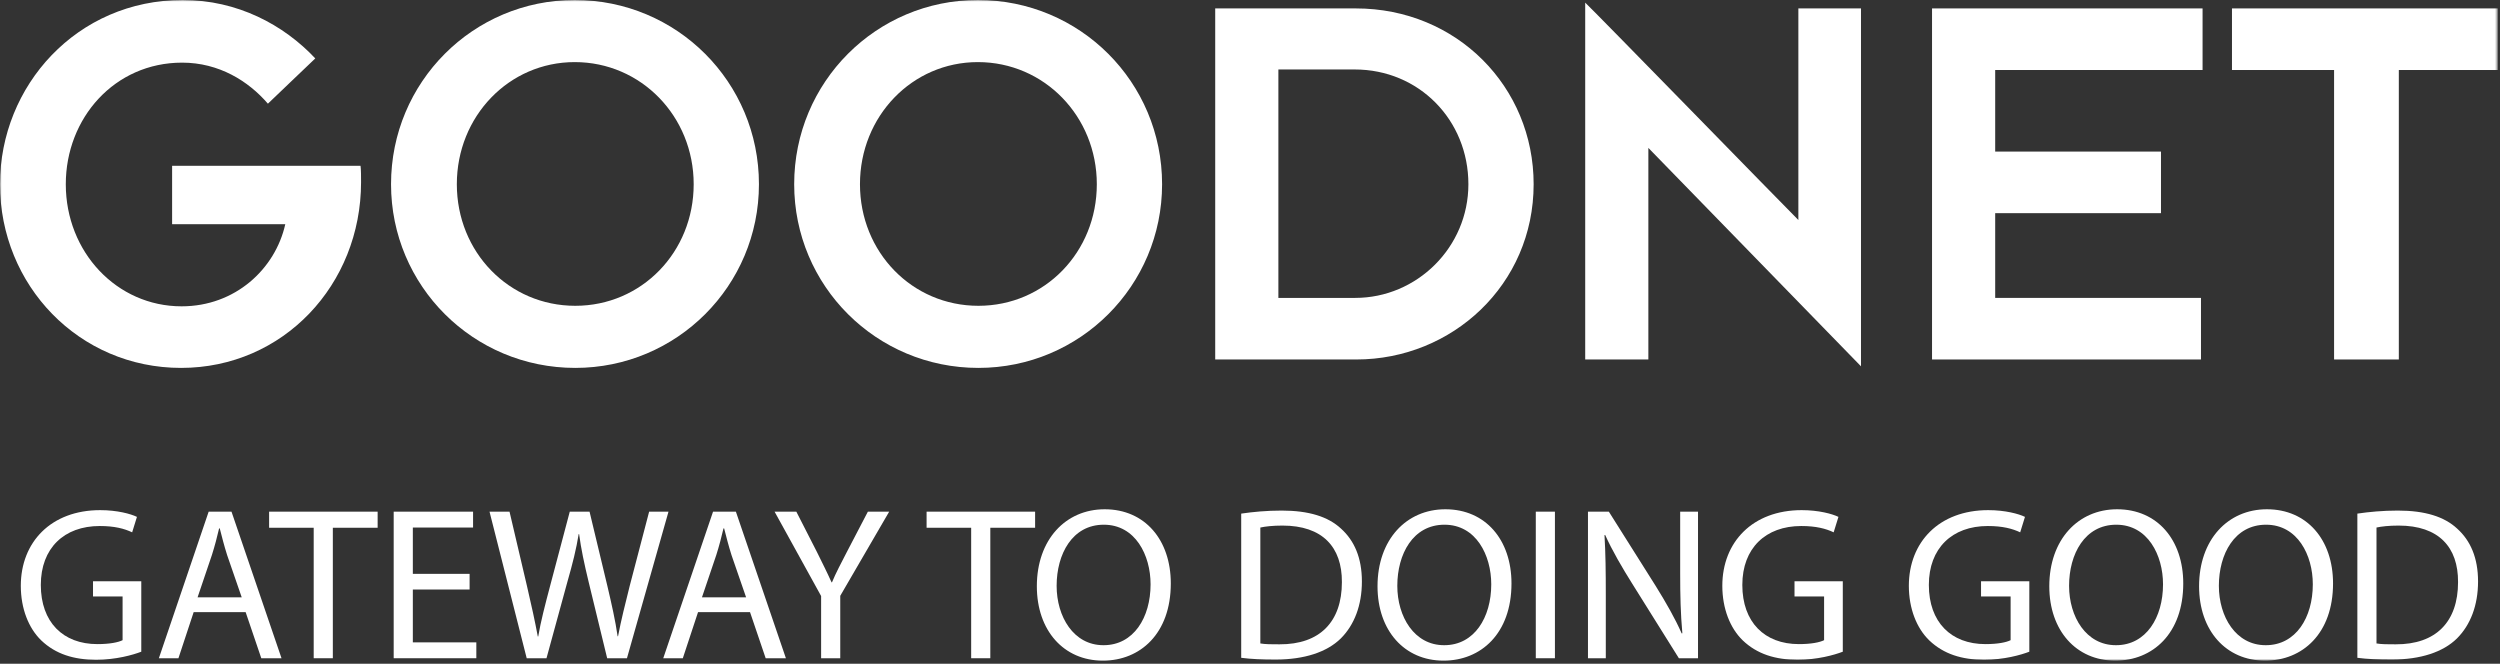
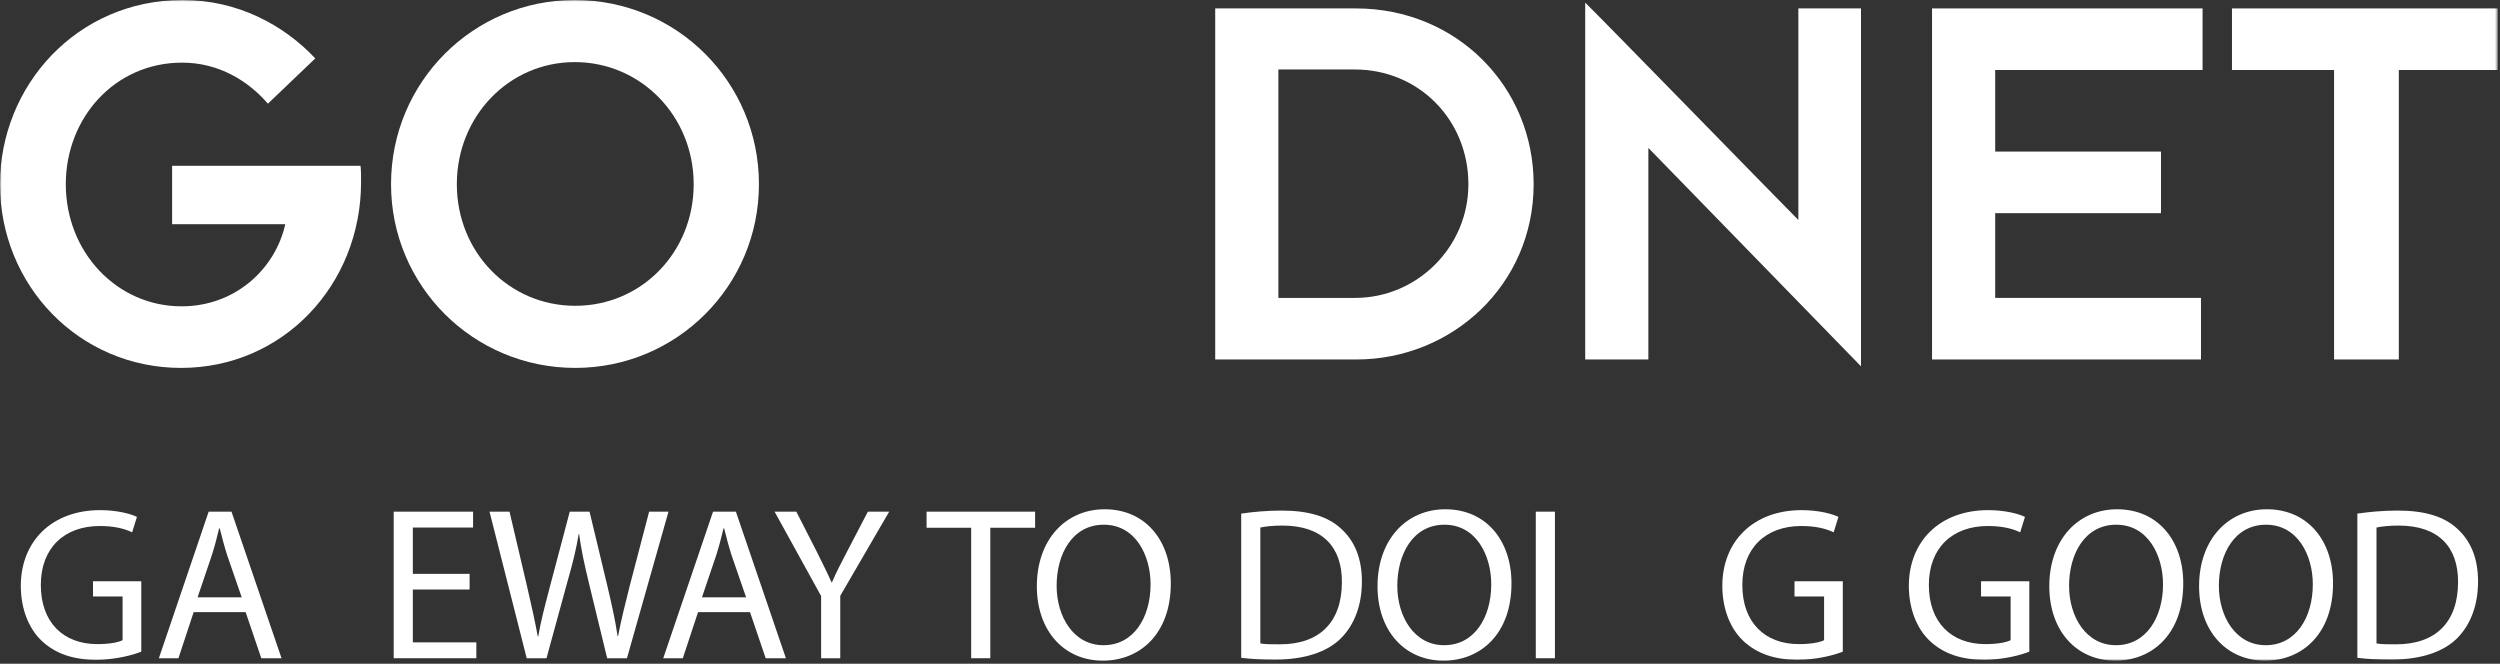
<svg xmlns="http://www.w3.org/2000/svg" xmlns:xlink="http://www.w3.org/1999/xlink" width="742px" height="197px" viewBox="0 0 742 197" version="1.1">
  <rect x="0" y="0" width="742" height="197" fill="#333333" stroke="none" />
  <title>Group 38 Copy</title>
  <defs>
    <polygon id="path-1" points="0 196.075 741.338 196.075 741.338 0 0 0" />
  </defs>
  <g id="Page-1" stroke="none" stroke-width="1" fill="none" fill-rule="evenodd">
    <g id="Group-38-Copy">
      <path d="M41.934,193.427 C39.417,194.397 34.383,195.816 28.509,195.816 C21.925,195.816 16.503,194.138 12.244,190.071 C8.501,186.456 6.176,180.647 6.176,173.871 C6.176,160.898 15.149,151.41 29.735,151.41 C34.771,151.41 38.772,152.505 40.644,153.409 L39.224,157.994 C36.9,156.896 33.996,156.121 29.607,156.121 C19.021,156.121 12.115,162.705 12.115,173.612 C12.115,184.65 18.698,191.17 28.896,191.17 C32.575,191.17 35.093,190.654 36.383,190.007 L36.383,177.035 L27.606,177.035 L27.606,172.516 L41.934,172.516 L41.934,193.427 Z" id="Fill-1" fill="#FFFFFF" />
-       <path d="M71.743,177.291 L67.419,164.77 C66.515,161.93 65.869,159.349 65.223,156.832 L65.03,156.832 C64.45,159.349 63.739,162.058 62.9,164.706 L58.64,177.291 L71.743,177.291 Z M57.479,181.681 L52.96,195.365 L47.152,195.365 L61.931,151.862 L68.709,151.862 L83.555,195.365 L77.552,195.365 L72.905,181.681 L57.479,181.681 Z" id="Fill-3" fill="#FFFFFF" />
-       <polygon id="Fill-5" fill="#FFFFFF" points="93.105 156.636 79.873 156.636 79.873 151.861 112.082 151.861 112.082 156.636 98.784 156.636 98.784 195.364 93.105 195.364" />
+       <path d="M71.743,177.291 L67.419,164.77 C66.515,161.93 65.869,159.349 65.223,156.832 L65.03,156.832 C64.45,159.349 63.739,162.058 62.9,164.706 L58.64,177.291 L71.743,177.291 Z M57.479,181.681 L52.96,195.365 L47.152,195.365 L61.931,151.862 L68.709,151.862 L83.555,195.365 L77.552,195.365 L72.905,181.681 Z" id="Fill-3" fill="#FFFFFF" />
      <polygon id="Fill-7" fill="#FFFFFF" points="139.375 174.969 122.528 174.969 122.528 190.654 141.375 190.654 141.375 195.364 116.847 195.364 116.847 151.862 140.406 151.862 140.406 156.572 122.528 156.572 122.528 170.32 139.375 170.32" />
      <path d="M156.326,195.364 L145.289,151.861 L151.226,151.861 L156.39,173.87 C157.682,179.356 158.843,184.713 159.618,188.908 L159.748,188.908 C160.457,184.585 161.813,179.42 163.297,173.806 L169.106,151.861 L174.979,151.861 L180.272,173.934 C181.499,179.164 182.661,184.262 183.306,188.844 L183.435,188.844 C184.339,184.069 185.566,179.228 186.92,173.806 L192.665,151.861 L198.41,151.861 L186.081,195.364 L180.208,195.364 L174.721,172.772 C173.367,167.158 172.462,162.896 171.881,158.509 L171.753,158.509 C171.042,162.896 170.009,167.094 168.397,172.708 L162.2,195.364 L156.326,195.364 Z" id="Fill-9" fill="#FFFFFF" />
      <path d="M221.444,177.291 L217.119,164.77 C216.216,161.93 215.569,159.349 214.924,156.832 L214.731,156.832 C214.151,159.349 213.44,162.058 212.601,164.706 L208.341,177.291 L221.444,177.291 Z M207.18,181.681 L202.661,195.365 L196.852,195.365 L211.632,151.862 L218.41,151.862 L233.256,195.365 L227.253,195.365 L222.606,181.681 L207.18,181.681 Z" id="Fill-11" fill="#FFFFFF" />
      <path d="M243.708,195.364 L243.708,176.903 L229.895,151.861 L236.349,151.861 L242.481,163.866 C244.094,167.158 245.45,169.803 246.806,172.836 L246.934,172.836 C248.097,169.999 249.645,167.158 251.325,163.866 L257.585,151.861 L263.909,151.861 L249.387,176.839 L249.387,195.364 L243.708,195.364 Z" id="Fill-13" fill="#FFFFFF" />
      <polygon id="Fill-15" fill="#FFFFFF" points="288.243 156.636 275.012 156.636 275.012 151.861 307.221 151.861 307.221 156.636 293.925 156.636 293.925 195.364 288.243 195.364" />
      <path d="M327.551,191.493 C336.457,191.493 341.49,183.295 341.49,173.42 C341.49,164.77 336.972,155.733 327.615,155.733 C318.255,155.733 313.608,164.447 313.608,173.871 C313.608,183.036 318.642,191.493 327.484,191.493 L327.551,191.493 Z M327.292,196.075 C315.738,196.075 307.735,187.167 307.735,173.999 C307.735,160.188 316.254,151.151 327.871,151.151 C339.813,151.151 347.495,160.252 347.495,173.16 C347.495,188.07 338.394,196.075 327.356,196.075 L327.292,196.075 Z" id="Fill-17" fill="#FFFFFF" />
      <path d="M374.068,190.974 C375.49,191.233 377.555,191.233 379.749,191.233 C391.754,191.297 398.274,184.521 398.274,172.772 C398.338,162.381 392.529,155.992 380.652,155.992 C377.748,155.992 375.554,156.249 374.068,156.572 L374.068,190.974 Z M368.39,152.441 C371.875,151.926 375.941,151.538 380.396,151.538 C388.462,151.538 394.207,153.344 398.015,156.896 C401.953,160.444 404.211,165.545 404.211,172.58 C404.211,179.68 401.953,185.488 397.951,189.491 C393.82,193.558 387.108,195.752 378.654,195.752 C374.587,195.752 371.295,195.624 368.39,195.236 L368.39,152.441 Z" id="Fill-19" fill="#FFFFFF" />
      <path d="M428.664,191.493 C437.57,191.493 442.603,183.295 442.603,173.42 C442.603,164.77 438.085,155.733 428.728,155.733 C419.368,155.733 414.721,164.447 414.721,173.871 C414.721,183.036 419.756,191.493 428.597,191.493 L428.664,191.493 Z M428.405,196.075 C416.851,196.075 408.848,187.167 408.848,173.999 C408.848,160.188 417.367,151.151 428.985,151.151 C440.926,151.151 448.608,160.252 448.608,173.16 C448.608,188.07 439.507,196.075 428.469,196.075 L428.405,196.075 Z" id="Fill-21" fill="#FFFFFF" />
      <mask id="mask-2" fill="white">
        <use xlink:href="#path-1" />
      </mask>
      <g id="Clip-24" />
      <polygon id="Fill-23" fill="#FFFFFF" mask="url(#mask-2)" points="455.823 195.364 461.501 195.364 461.501 151.861 455.823 151.861" />
-       <path d="M471.309,195.364 L471.309,151.861 L477.505,151.861 L491.381,173.87 C494.545,178.968 497.126,183.487 499.127,188.005 L499.322,187.941 C498.804,182.132 498.676,176.839 498.676,170.127 L498.676,151.861 L503.969,151.861 L503.969,195.364 L498.288,195.364 L484.477,173.291 C481.441,168.449 478.537,163.479 476.407,158.765 L476.215,158.833 C476.538,164.318 476.602,169.544 476.602,176.775 L476.602,195.364 L471.309,195.364 Z" id="Fill-25" fill="#FFFFFF" mask="url(#mask-2)" />
      <path d="M546.941,193.427 C544.424,194.397 539.39,195.816 533.517,195.816 C526.933,195.816 521.512,194.138 517.25,190.071 C513.506,186.456 511.185,180.647 511.185,173.871 C511.185,160.898 520.154,151.41 534.744,151.41 C539.777,151.41 543.78,152.505 545.65,153.409 L544.232,157.994 C541.907,156.896 539.003,156.121 534.612,156.121 C524.029,156.121 517.122,162.705 517.122,173.612 C517.122,184.65 523.705,191.17 533.904,191.17 C537.584,191.17 540.101,190.654 541.391,190.007 L541.391,177.035 L532.611,177.035 L532.611,172.516 L546.941,172.516 L546.941,193.427 Z" id="Fill-26" fill="#FFFFFF" mask="url(#mask-2)" />
      <path d="M602.302,193.427 C599.785,194.397 594.751,195.816 588.878,195.816 C582.294,195.816 576.873,194.138 572.611,190.071 C568.867,186.456 566.546,180.647 566.546,173.871 C566.546,160.898 575.515,151.41 590.104,151.41 C595.138,151.41 599.141,152.505 601.011,153.409 L599.593,157.994 C597.268,156.896 594.364,156.121 589.973,156.121 C579.39,156.121 572.483,162.705 572.483,173.612 C572.483,184.65 579.066,191.17 589.265,191.17 C592.945,191.17 595.462,190.654 596.752,190.007 L596.752,177.035 L587.972,177.035 L587.972,172.516 L602.302,172.516 L602.302,193.427 Z" id="Fill-27" fill="#FFFFFF" mask="url(#mask-2)" />
      <path d="M628.046,191.493 C636.952,191.493 641.985,183.295 641.985,173.42 C641.985,164.77 637.467,155.733 628.11,155.733 C618.75,155.733 614.103,164.447 614.103,173.871 C614.103,183.036 619.138,191.493 627.979,191.493 L628.046,191.493 Z M627.787,196.075 C616.233,196.075 608.231,187.167 608.231,173.999 C608.231,160.188 616.749,151.151 628.367,151.151 C640.308,151.151 647.99,160.252 647.99,173.16 C647.99,188.07 638.889,196.075 627.851,196.075 L627.787,196.075 Z" id="Fill-28" fill="#FFFFFF" mask="url(#mask-2)" />
      <path d="M672.503,191.493 C681.409,191.493 686.442,183.295 686.442,173.42 C686.442,164.77 681.924,155.733 672.567,155.733 C663.207,155.733 658.56,164.447 658.56,173.871 C658.56,183.036 663.594,191.493 672.436,191.493 L672.503,191.493 Z M672.244,196.075 C660.69,196.075 652.687,187.167 652.687,173.999 C652.687,160.188 661.206,151.151 672.823,151.151 C684.764,151.151 692.447,160.252 692.447,173.16 C692.447,188.07 683.346,196.075 672.308,196.075 L672.244,196.075 Z" id="Fill-29" fill="#FFFFFF" mask="url(#mask-2)" />
      <path d="M705.343,190.974 C706.765,191.233 708.83,191.233 711.024,191.233 C723.029,191.297 729.549,184.521 729.549,172.772 C729.613,162.381 723.804,155.992 711.927,155.992 C709.022,155.992 706.829,156.249 705.343,156.572 L705.343,190.974 Z M699.665,152.441 C703.15,151.926 707.216,151.538 711.671,151.538 C719.737,151.538 725.482,153.344 729.29,156.896 C733.228,160.444 735.486,165.545 735.486,172.58 C735.486,179.68 733.228,185.488 729.225,189.491 C725.095,193.558 718.382,195.752 709.929,195.752 C705.862,195.752 702.57,195.624 699.665,195.236 L699.665,152.441 Z" id="Fill-30" fill="#FFFFFF" mask="url(#mask-2)" />
      <path d="M53.739,109.195 C23.433,109.195 0.001,84.669 0.001,54.676 C0.001,25.463 22.808,0.001 54.206,0.001 C70.454,0.001 84.2,7.343 93.573,17.34 C91.386,19.371 82.013,28.43 79.513,30.775 C73.734,24.057 64.986,18.59 54.051,18.59 C34.056,18.59 19.527,34.993 19.527,54.676 C19.527,74.827 34.681,90.917 53.895,90.917 C69.829,90.917 81.701,79.826 84.669,66.548 L51.083,66.548 L51.083,49.207 L107.008,49.207 C107.163,50.301 107.163,52.488 107.163,54.05 C107.163,84.512 84.044,109.195 53.739,109.195" id="Fill-31" fill="#FFFFFF" mask="url(#mask-2)" />
      <path d="M170.58,18.432 C151.053,18.432 135.588,34.522 135.588,54.675 C135.588,74.826 151.053,90.761 170.737,90.761 C190.42,90.761 205.885,74.826 205.885,54.675 C205.885,34.522 190.263,18.432 170.58,18.432 M170.737,109.194 C140.431,109.194 116.06,84.824 116.06,54.675 C116.06,24.369 140.431,0 170.58,0 C200.886,0 225.255,24.369 225.255,54.675 C225.255,84.824 200.886,109.194 170.737,109.194" id="Fill-32" fill="#FFFFFF" mask="url(#mask-2)" />
-       <path d="M290.23,18.432 C270.704,18.432 255.239,34.522 255.239,54.675 C255.239,74.826 270.704,90.761 290.389,90.761 C310.073,90.761 325.535,74.826 325.535,54.675 C325.535,34.522 309.914,18.432 290.23,18.432 M290.389,109.194 C260.083,109.194 235.712,84.824 235.712,54.675 C235.712,24.369 260.083,0 290.23,0 C320.538,0 344.908,24.369 344.908,54.675 C344.908,84.824 320.538,109.194 290.389,109.194" id="Fill-33" fill="#FFFFFF" mask="url(#mask-2)" />
      <path d="M402.075,20.62 L379.423,20.62 L379.423,88.417 L402.228,88.417 C420.51,88.417 435.818,73.42 435.818,54.676 C435.818,35.617 421.132,20.62 402.075,20.62 M402.543,106.695 L360.675,106.695 L360.675,2.499 L402.387,2.499 C432.38,2.499 455.185,25.776 455.185,54.676 C455.185,84.512 430.974,106.695 402.543,106.695" id="Fill-34" fill="#FFFFFF" mask="url(#mask-2)" />
      <path d="M489.233,43.897 L489.233,106.695 L470.488,106.695 L470.488,0.782 C475.016,5.155 528.443,59.987 533.755,65.297 L533.755,2.499 L552.344,2.499 L552.344,108.725 C546.877,103.102 494.389,49.207 489.233,43.897" id="Fill-35" fill="#FFFFFF" mask="url(#mask-2)" />
      <polygon id="Fill-36" fill="#FFFFFF" mask="url(#mask-2)" points="653.722 2.499 653.722 20.777 592.173 20.777 592.173 44.99 641.381 44.99 641.381 63.267 592.173 63.267 592.173 88.417 653.252 88.417 653.252 106.694 573.429 106.694 573.429 2.499" />
      <polygon id="Fill-37" fill="#FFFFFF" mask="url(#mask-2)" points="711.97 20.777 711.97 106.694 692.755 106.694 692.755 20.777 662.451 20.777 662.451 2.499 741.338 2.499 741.338 20.777" />
    </g>
  </g>
</svg>